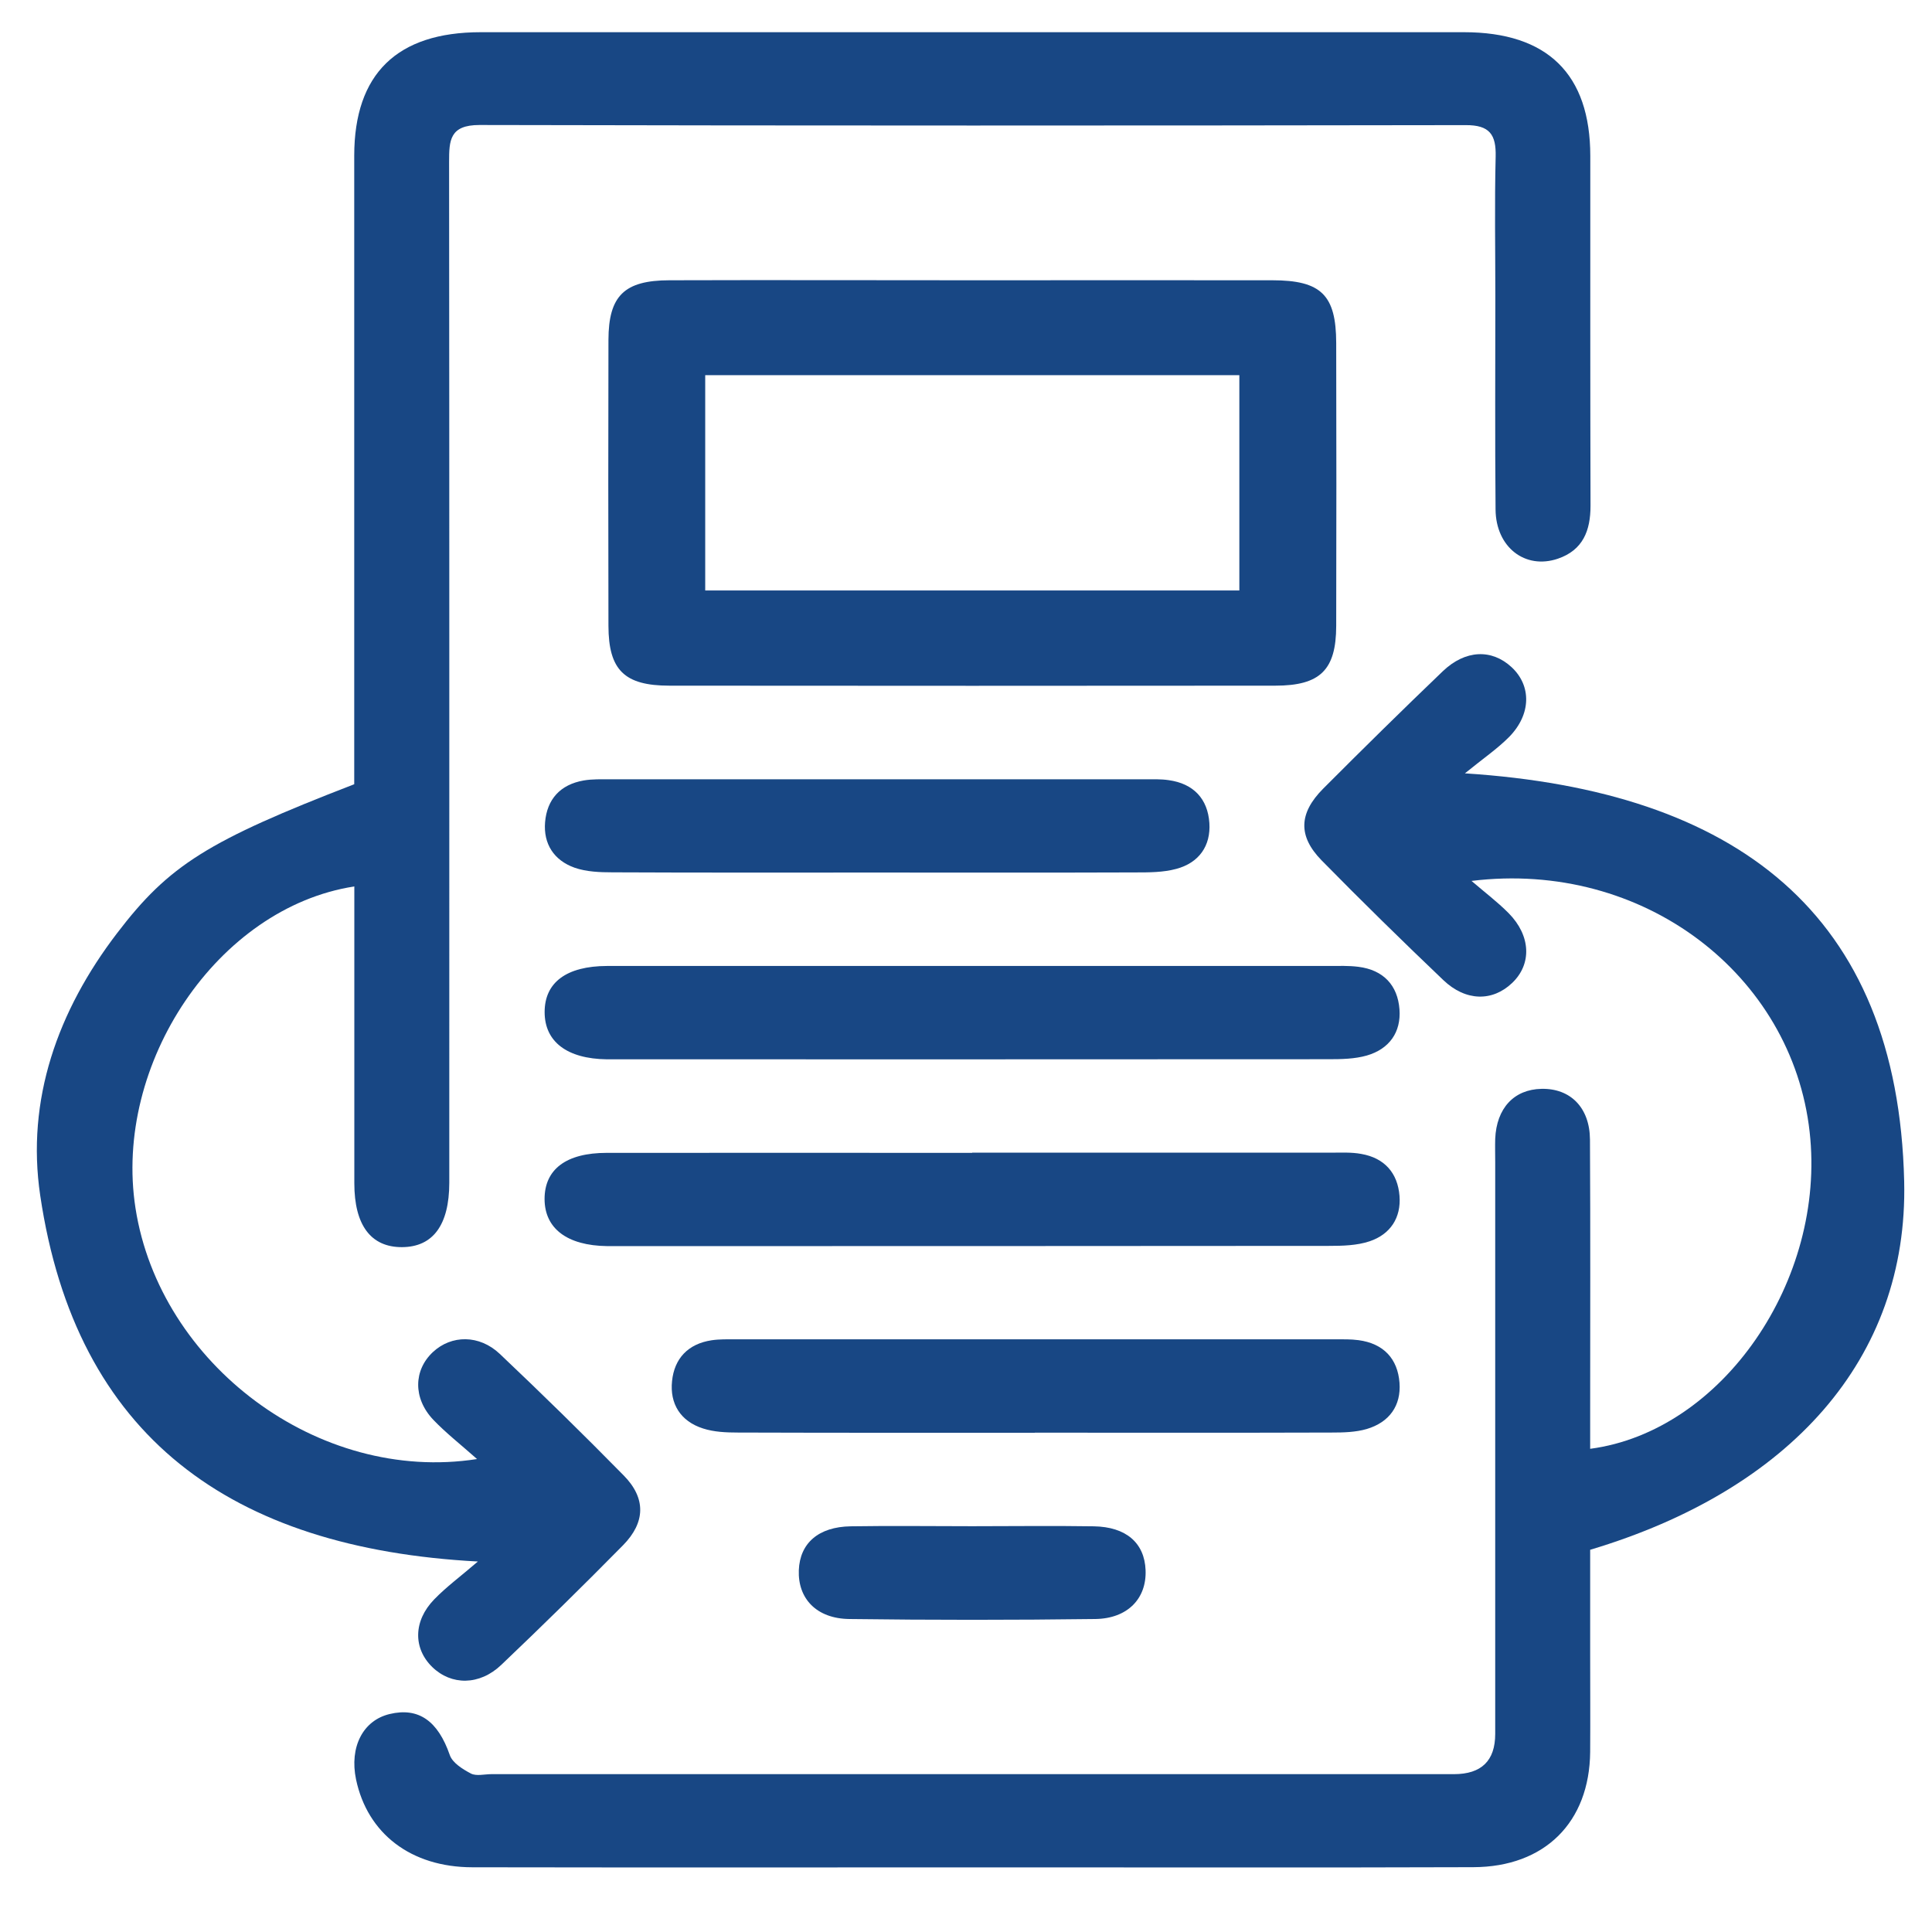
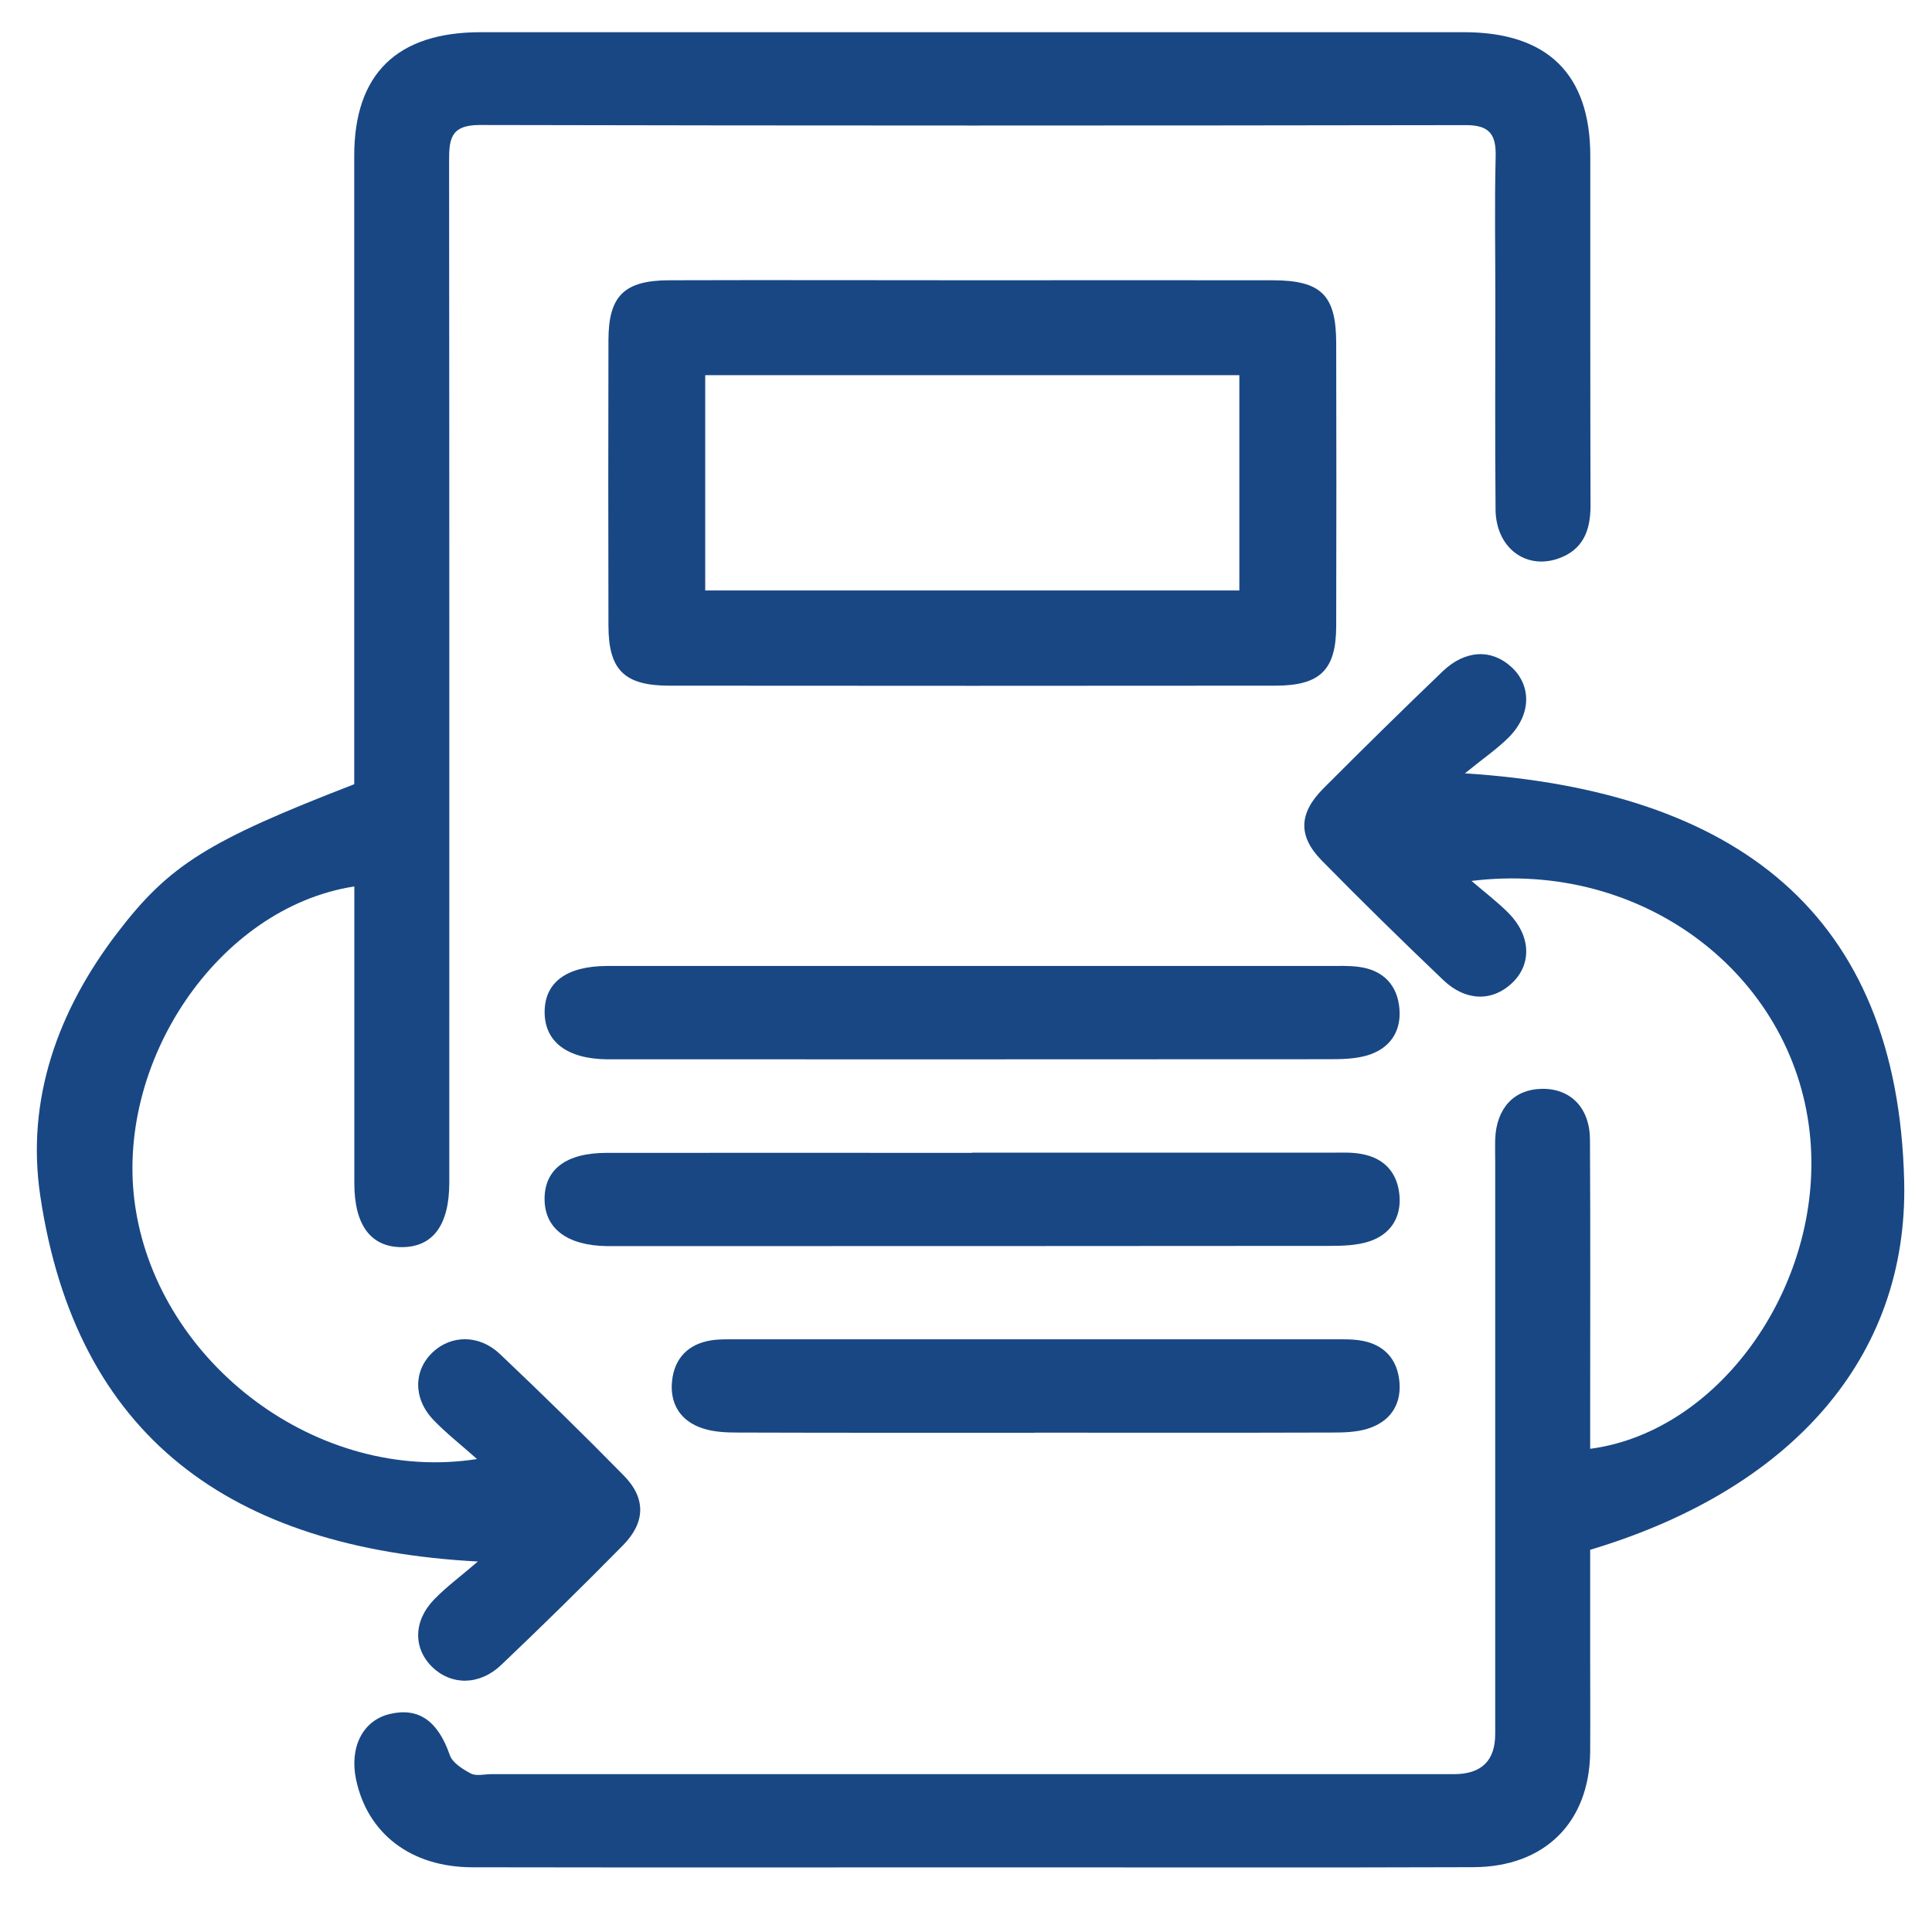
<svg xmlns="http://www.w3.org/2000/svg" width="60" height="60" viewBox="0 0 60 60" fill="none">
  <g clip-path="url(#clip0_212_2165)">
    <g clip-path="url(#clip1_212_2165)">
      <path d="M11.001 27.53C6.763 28.184 3.509 33.031 4.208 37.521C4.96 42.362 9.884 46.08 14.815 45.312C14.291 44.847 13.841 44.496 13.453 44.089C12.823 43.422 12.843 42.55 13.446 41.988C14.02 41.454 14.884 41.444 15.521 42.046C16.826 43.282 18.112 44.541 19.371 45.823C20.063 46.526 20.05 47.277 19.348 47.99C18.108 49.249 16.846 50.488 15.567 51.705C14.891 52.349 14.016 52.346 13.423 51.77C12.83 51.191 12.833 50.342 13.483 49.672C13.861 49.281 14.305 48.956 14.841 48.494C7.164 48.087 2.359 44.613 1.249 37.127C0.808 34.154 1.789 31.395 3.638 28.978C5.252 26.863 6.455 26.112 11.001 24.355V23.398C11.001 17.208 11.001 11.02 11.001 4.829C11.004 2.298 12.326 1 14.931 1C25.11 1 35.286 1 45.465 1C48.059 1 49.385 2.301 49.388 4.839C49.388 8.463 49.385 12.087 49.395 15.708C49.395 16.476 49.163 17.084 48.381 17.351C47.364 17.696 46.456 16.993 46.446 15.825C46.426 13.619 46.439 11.417 46.439 9.211C46.439 7.76 46.413 6.313 46.449 4.865C46.466 4.185 46.267 3.882 45.518 3.886C35.309 3.902 25.1 3.905 14.891 3.882C13.963 3.882 13.947 4.361 13.947 5.031C13.957 15.418 13.953 25.806 13.953 36.194C13.953 36.376 13.953 36.555 13.953 36.737C13.95 38.045 13.446 38.728 12.482 38.731C11.518 38.734 11.004 38.048 11.004 36.747C11.004 33.698 11.004 30.65 11.004 27.527L11.001 27.53Z" fill="#184784" />
      <path d="M45.703 27.361C46.087 27.693 46.498 28.002 46.853 28.36C47.545 29.062 47.575 29.941 46.962 30.526C46.352 31.109 45.521 31.102 44.825 30.439C43.546 29.219 42.283 27.982 41.044 26.72C40.309 25.969 40.332 25.259 41.09 24.495C42.316 23.265 43.556 22.045 44.808 20.845C45.511 20.175 46.329 20.149 46.945 20.721C47.565 21.297 47.555 22.188 46.866 22.888C46.505 23.252 46.071 23.548 45.494 24.017C53.904 24.557 58.94 28.347 59.136 36.688C59.265 42.212 55.571 46.279 49.384 48.13C49.384 49.171 49.384 50.251 49.384 51.328C49.384 52.356 49.391 53.38 49.384 54.408C49.364 56.588 47.979 57.98 45.756 57.987C40.991 58.003 36.223 57.993 31.458 57.993C25.861 57.993 20.265 58 14.668 57.99C12.76 57.987 11.411 56.943 11.057 55.261C10.848 54.255 11.272 53.429 12.1 53.231C13.008 53.013 13.605 53.455 13.969 54.506C14.052 54.747 14.37 54.945 14.625 55.079C14.794 55.166 15.046 55.098 15.261 55.098C25.225 55.098 35.189 55.098 45.153 55.098C46.008 55.098 46.435 54.682 46.435 53.849C46.435 47.931 46.435 42.01 46.435 36.093C46.435 35.852 46.428 35.608 46.435 35.367C46.475 34.417 47.018 33.832 47.873 33.815C48.768 33.796 49.371 34.395 49.378 35.39C49.394 38.259 49.384 41.129 49.384 43.995C49.384 44.327 49.384 44.655 49.384 44.994C53.486 44.453 56.717 39.759 56.2 35.153C55.657 30.276 51.044 26.701 45.696 27.358L45.703 27.361Z" fill="#184784" />
      <path d="M30.195 8.704C33.3 8.704 36.404 8.7 39.512 8.704C41.03 8.704 41.494 9.162 41.497 10.652C41.504 13.58 41.504 16.508 41.497 19.439C41.494 20.806 41 21.294 39.605 21.294C33.333 21.3 27.06 21.3 20.788 21.294C19.389 21.294 18.899 20.806 18.896 19.436C18.889 16.476 18.889 13.518 18.896 10.558C18.899 9.188 19.386 8.707 20.788 8.704C23.922 8.694 27.06 8.704 30.195 8.704ZM21.901 18.337H38.489V11.651H21.901V18.337Z" fill="#184784" />
      <path d="M30.288 29.999C33.946 29.999 37.604 29.999 41.265 29.999C41.573 29.999 41.882 29.986 42.186 30.025C42.965 30.123 43.406 30.601 43.462 31.346C43.515 32.055 43.147 32.579 42.445 32.781C42.07 32.888 41.656 32.895 41.262 32.895C33.883 32.901 26.503 32.898 19.124 32.898C19.031 32.898 18.939 32.898 18.846 32.898C17.61 32.882 16.914 32.352 16.914 31.431C16.914 30.51 17.593 30.003 18.852 29.999C22.666 29.996 26.477 29.999 30.291 29.999H30.288Z" fill="#184784" />
      <path d="M30.193 35.797C33.914 35.797 37.635 35.797 41.353 35.797C41.661 35.797 41.972 35.78 42.274 35.836C43.003 35.963 43.407 36.434 43.463 37.14C43.516 37.814 43.182 38.331 42.536 38.549C42.141 38.682 41.691 38.692 41.267 38.692C33.887 38.699 26.508 38.699 19.129 38.699C19.036 38.699 18.943 38.699 18.851 38.699C17.615 38.682 16.915 38.155 16.912 37.238C16.912 36.314 17.581 35.803 18.844 35.803C22.625 35.8 26.409 35.803 30.189 35.803L30.193 35.797Z" fill="#184784" />
      <path d="M32.137 44.496C29.066 44.496 25.994 44.499 22.919 44.489C22.555 44.489 22.173 44.473 21.832 44.362C21.13 44.138 20.798 43.591 20.871 42.892C20.941 42.196 21.362 41.734 22.101 41.623C22.342 41.587 22.591 41.594 22.836 41.594C29.042 41.594 35.249 41.594 41.455 41.594C41.7 41.594 41.949 41.587 42.191 41.62C42.969 41.724 43.407 42.199 43.463 42.944C43.516 43.653 43.148 44.17 42.446 44.379C42.101 44.48 41.72 44.489 41.355 44.489C38.284 44.499 35.212 44.493 32.137 44.493V44.496Z" fill="#184784" />
-       <path d="M27.23 27.098C24.493 27.098 21.756 27.104 19.022 27.091C18.628 27.091 18.21 27.075 17.846 26.948C17.203 26.72 16.872 26.206 16.928 25.533C16.988 24.827 17.395 24.365 18.128 24.238C18.396 24.192 18.678 24.202 18.956 24.202C24.489 24.202 30.023 24.202 35.557 24.202C35.802 24.202 36.05 24.192 36.292 24.228C37.071 24.335 37.508 24.814 37.558 25.559C37.605 26.268 37.237 26.795 36.531 26.984C36.127 27.094 35.683 27.094 35.255 27.094C32.581 27.104 29.907 27.098 27.23 27.098Z" fill="#184784" />
-       <path d="M30.192 47.398C31.452 47.398 32.707 47.381 33.967 47.401C34.974 47.417 35.544 47.918 35.577 48.761C35.613 49.639 35.024 50.267 34.013 50.28C31.468 50.313 28.92 50.313 26.375 50.28C25.358 50.267 24.775 49.646 24.808 48.764C24.841 47.925 25.418 47.417 26.418 47.401C27.674 47.381 28.933 47.398 30.192 47.398Z" fill="#184784" />
    </g>
  </g>
  <defs>
    <clipPath id="clip0_212_2165">
      <rect width="59" height="59" fill="white" transform="translate(0.143 0.441)" />
    </clipPath>
    <clipPath id="clip1_212_2165">
      <rect width="58" height="57" fill="white" transform="translate(1.143 1)" />
    </clipPath>
  </defs>
</svg>